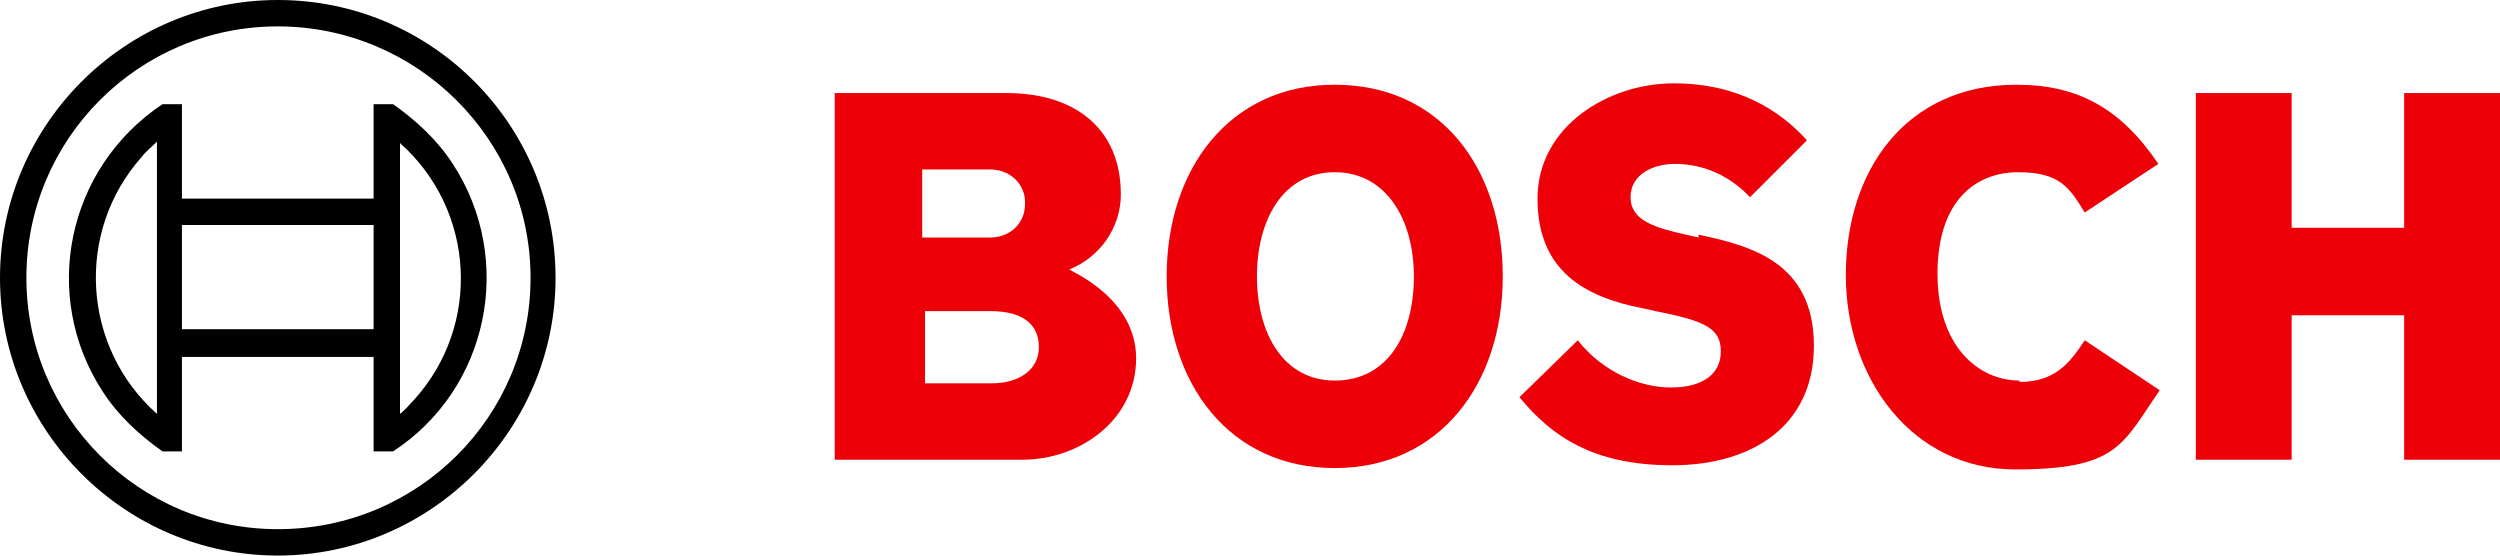
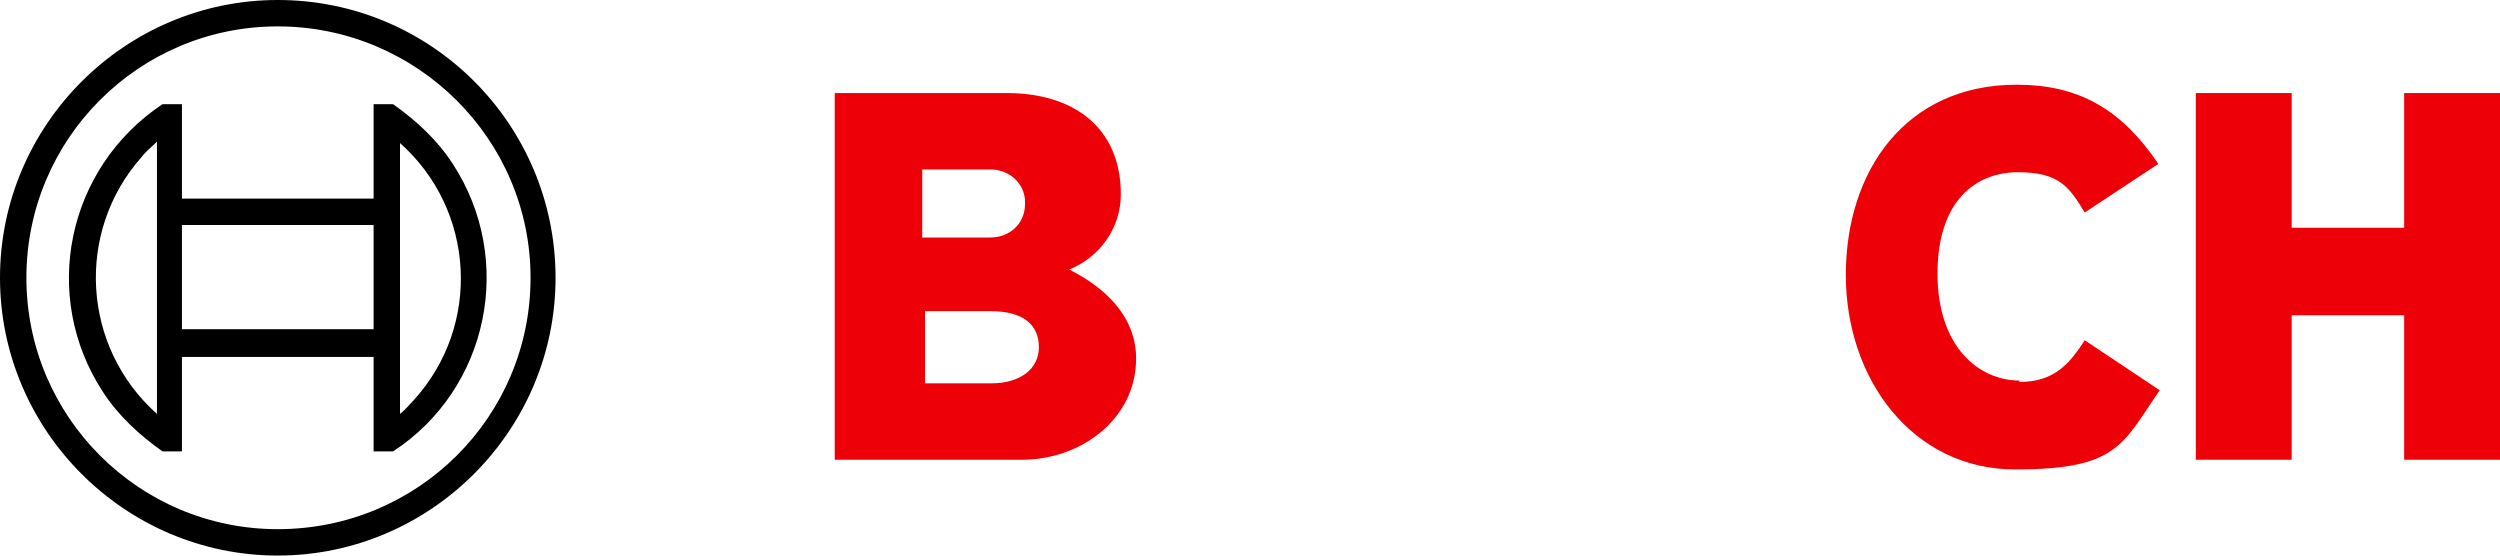
<svg xmlns="http://www.w3.org/2000/svg" id="Ebene_1" width="180" height="40" version="1.1" viewBox="0 0 180 40">
  <defs>
    <style>
      .st0 {
        fill: #ed0007;
        fill-rule: evenodd;
      }
    </style>
  </defs>
  <g id="logotype">
    <path id="logotype-b-47" class="st0" d="M77,19.4c2.2-.9,3.7-3,3.7-5.4,0-4.9-3.5-7.3-8.2-7.3h-12.4v26.4h13.5c4.2,0,8.2-2.9,8.2-7.3s-4.8-6.3-4.8-6.4ZM66.5,12.2h4.8c1.3,0,2.4.9,2.5,2.2,0,0,0,0,0,0,0,0,0,.2,0,.3,0,1.4-1.1,2.4-2.5,2.4h-4.9v-4.9ZM71.4,27.6h-4.8v-5.2h4.7c2.4,0,3.5,1,3.5,2.6s-1.4,2.6-3.4,2.6Z" />
-     <path id="logotype-o-47" class="st0" d="M96.1,6.1c-7.6,0-12.1,6.1-12.1,13.8s4.5,13.8,12.1,13.8,12.1-6.1,12.1-13.8-4.4-13.8-12.1-13.8ZM96.1,27.4c-3.7,0-5.6-3.4-5.6-7.5s1.9-7.5,5.6-7.5,5.7,3.4,5.7,7.5c0,4.2-1.9,7.5-5.7,7.5Z" />
-     <path id="logotype-s-47" class="st0" d="M122.3,17.1l-.9-.2c-2.2-.5-4-1-4-2.7s1.7-2.4,3.2-2.4c2.1,0,4,.9,5.4,2.4l4.1-4.1c-1.9-2.1-4.9-4.1-9.6-4.1s-9.8,3.1-9.8,8.3,3.4,7.1,7.6,7.9l.9.2c3.5.7,4.7,1.2,4.7,2.9s-1.4,2.6-3.6,2.6-4.9-1.1-6.7-3.4l-4.2,4.1c2.3,2.8,5.3,4.9,11,4.9s10.2-2.8,10.2-8.6c0-6-4.5-7.2-8.3-8Z" />
    <path id="logotype-c-47" class="st0" d="M145.4,27.4c-2.9,0-5.9-2.4-5.9-7.7s2.8-7.3,5.8-7.3,3.7,1.1,4.8,2.9l5.3-3.5c-2.7-4-5.8-5.7-10.2-5.7-8,0-12.3,6.2-12.3,13.7s4.8,14,12.2,14,7.7-1.8,10.4-5.7l-5.4-3.6c-1.1,1.7-2.2,3-4.7,3Z" />
    <polygon id="logotype-h-47" class="st0" points="173.1 6.7 173.1 16.4 165 16.4 165 6.7 158.1 6.7 158.1 33.1 165 33.1 165 22.7 173.1 22.7 173.1 33.1 180 33.1 180 6.7 173.1 6.7" />
  </g>
  <g id="symbol">
    <path d="M20,0C9,0,0,9,0,20s9,20,20,20,20-9,20-20S31.1,0,20,0s0,0,0,0ZM20,38.1C10,38.1,1.9,30,1.9,20S10,1.9,20,1.9s18.2,8.1,18.2,18.1c0,10-8.1,18.1-18.2,18.1Z" />
-     <path d="M28.3,7.5h-1.4v6.8h-13.8v-6.8h-1.4c-6.9,4.6-8.8,13.8-4.3,20.7,1.1,1.7,2.6,3.1,4.3,4.3h1.4v-6.8h13.8v6.8h1.4c6.9-4.5,8.8-13.8,4.3-20.7-1.1-1.7-2.6-3.1-4.3-4.3h0ZM11.3,29.8c-5.4-4.8-5.9-13.1-1.1-18.5,0,0,0,0,0,0,.3-.4.7-.7,1.1-1.1v19.6ZM26.9,23.7h-13.8v-7.5h13.8v7.5ZM28.8,29.8v-4.1h0v-11.3h0v-4.1c5.4,4.8,5.9,13.1,1,18.5,0,0,0,0,0,0-.3.3-.6.7-1,1h0Z" />
+     <path d="M28.3,7.5h-1.4v6.8h-13.8v-6.8h-1.4c-6.9,4.6-8.8,13.8-4.3,20.7,1.1,1.7,2.6,3.1,4.3,4.3h1.4v-6.8h13.8v6.8h1.4c6.9-4.5,8.8-13.8,4.3-20.7-1.1-1.7-2.6-3.1-4.3-4.3h0ZM11.3,29.8c-5.4-4.8-5.9-13.1-1.1-18.5,0,0,0,0,0,0,.3-.4.7-.7,1.1-1.1ZM26.9,23.7h-13.8v-7.5h13.8v7.5ZM28.8,29.8v-4.1h0v-11.3h0v-4.1c5.4,4.8,5.9,13.1,1,18.5,0,0,0,0,0,0-.3.3-.6.7-1,1h0Z" />
  </g>
</svg>